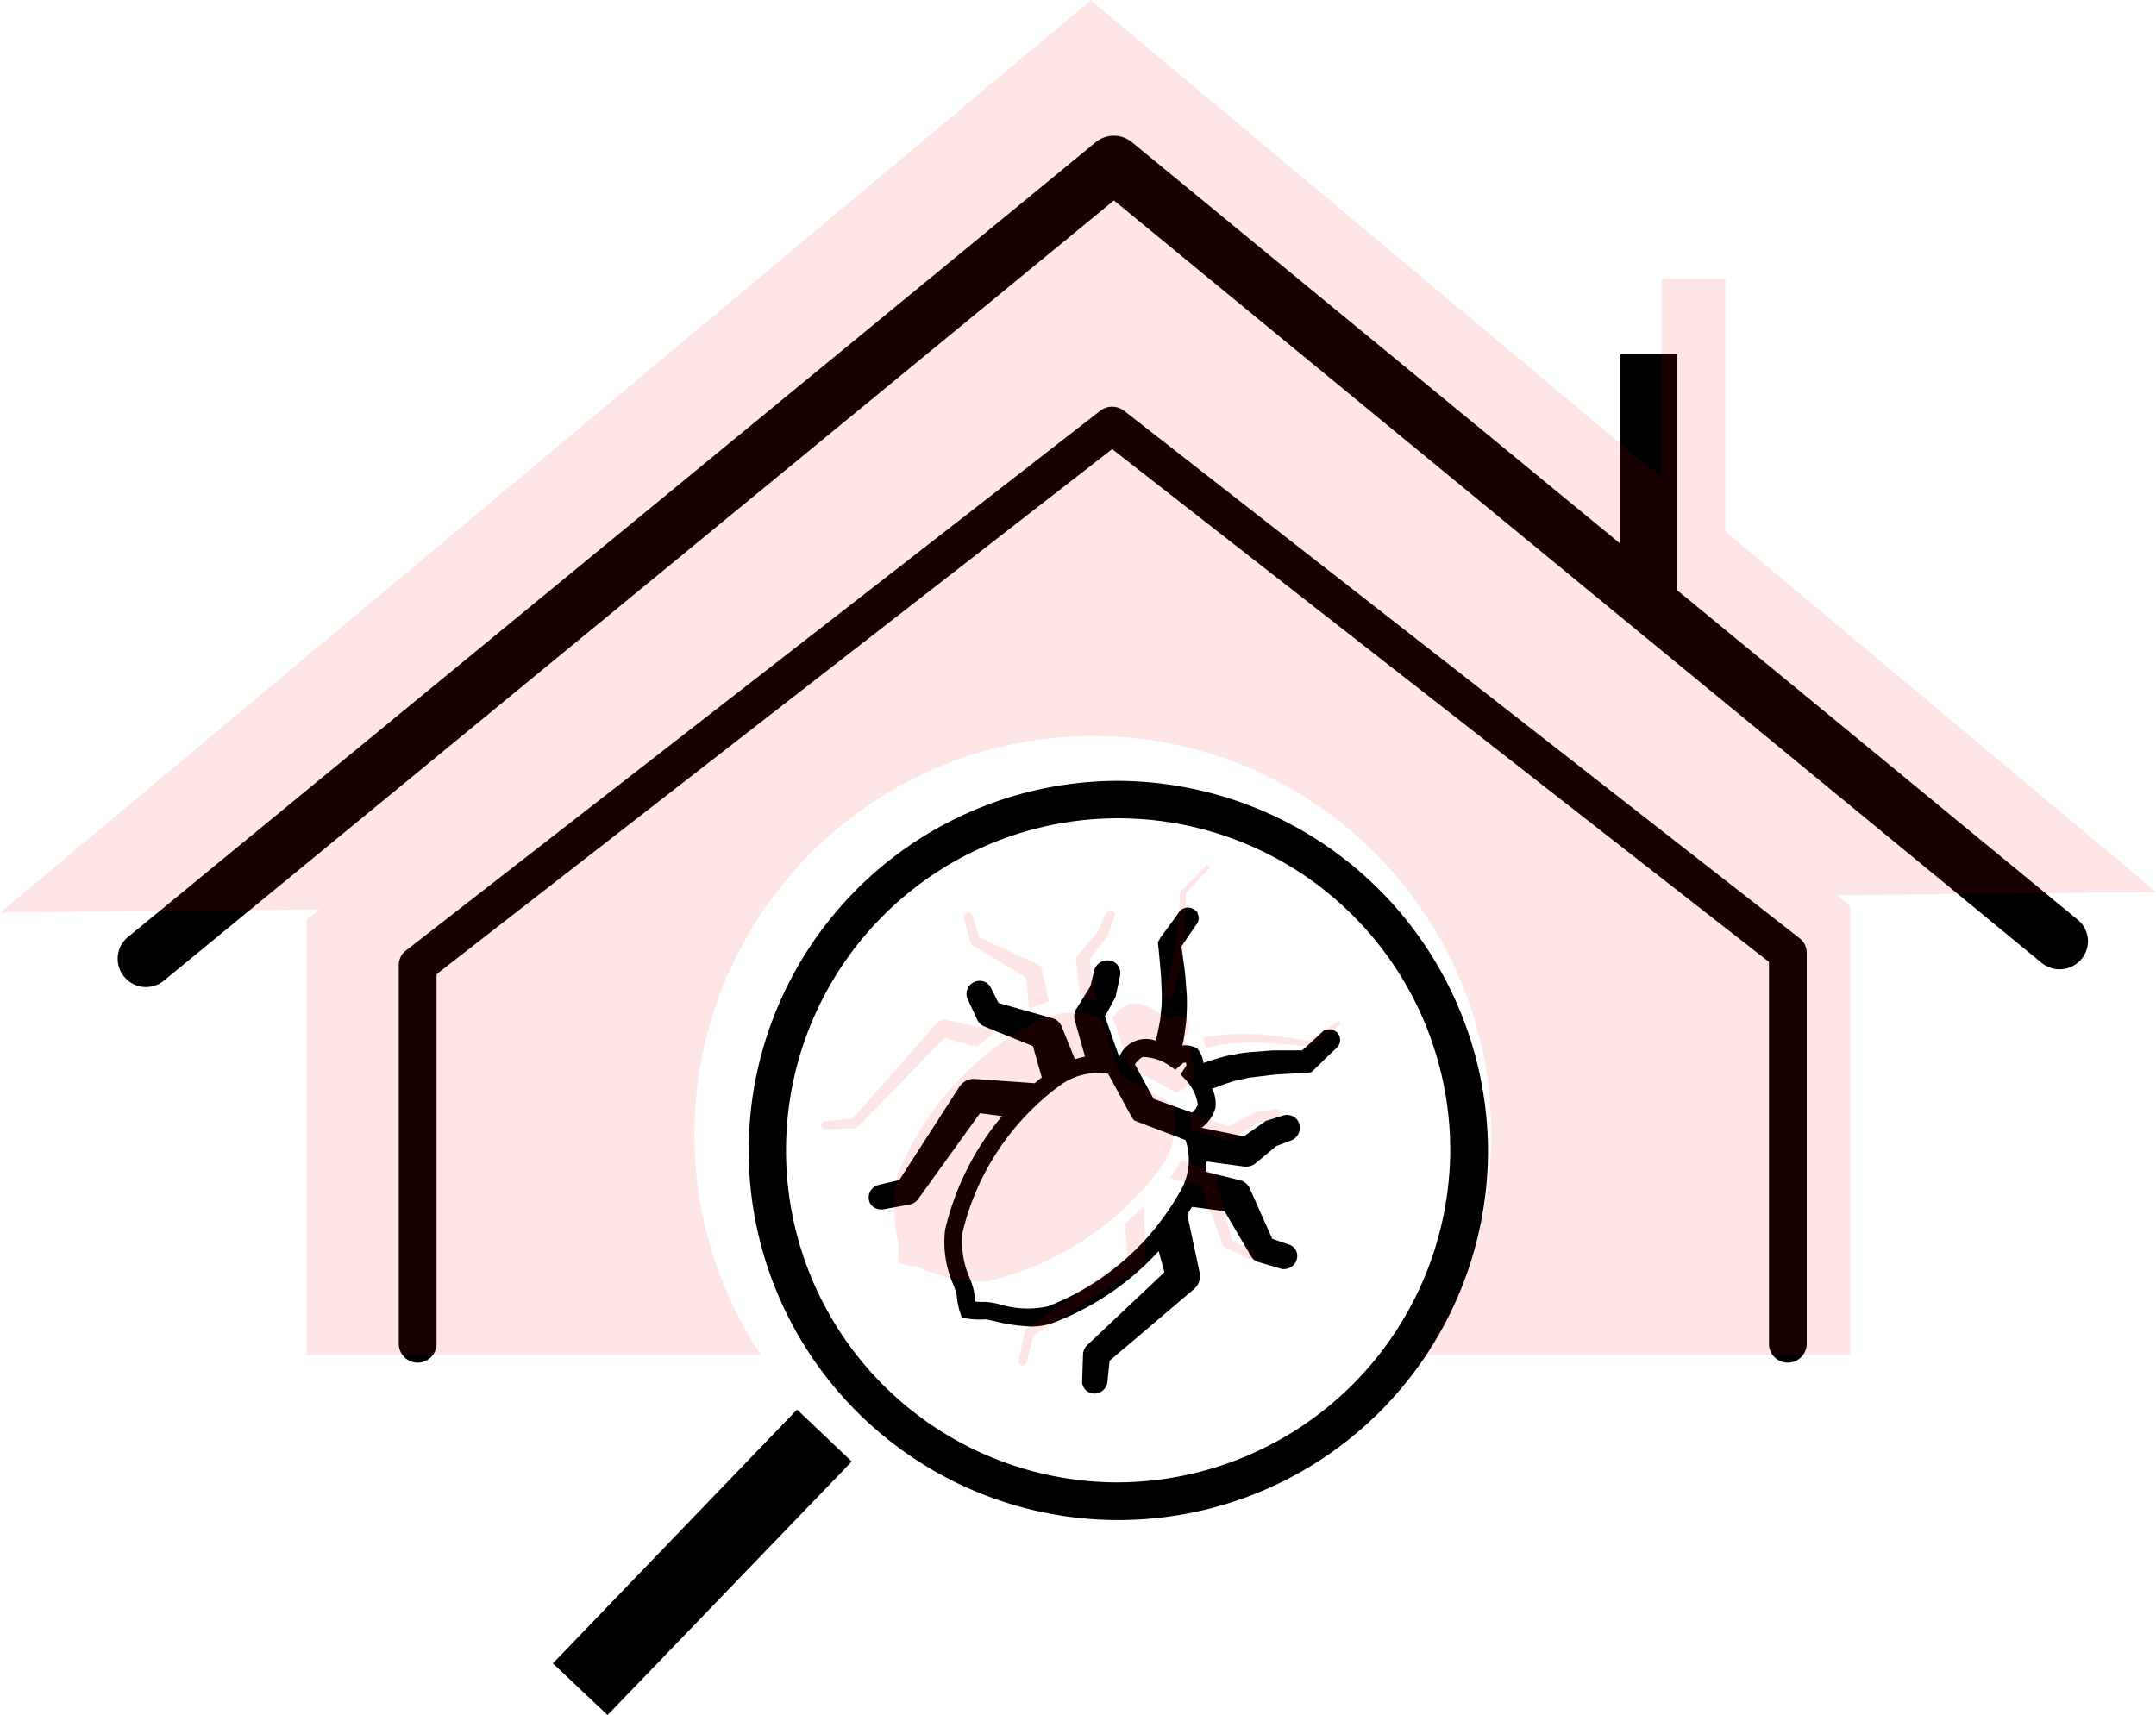
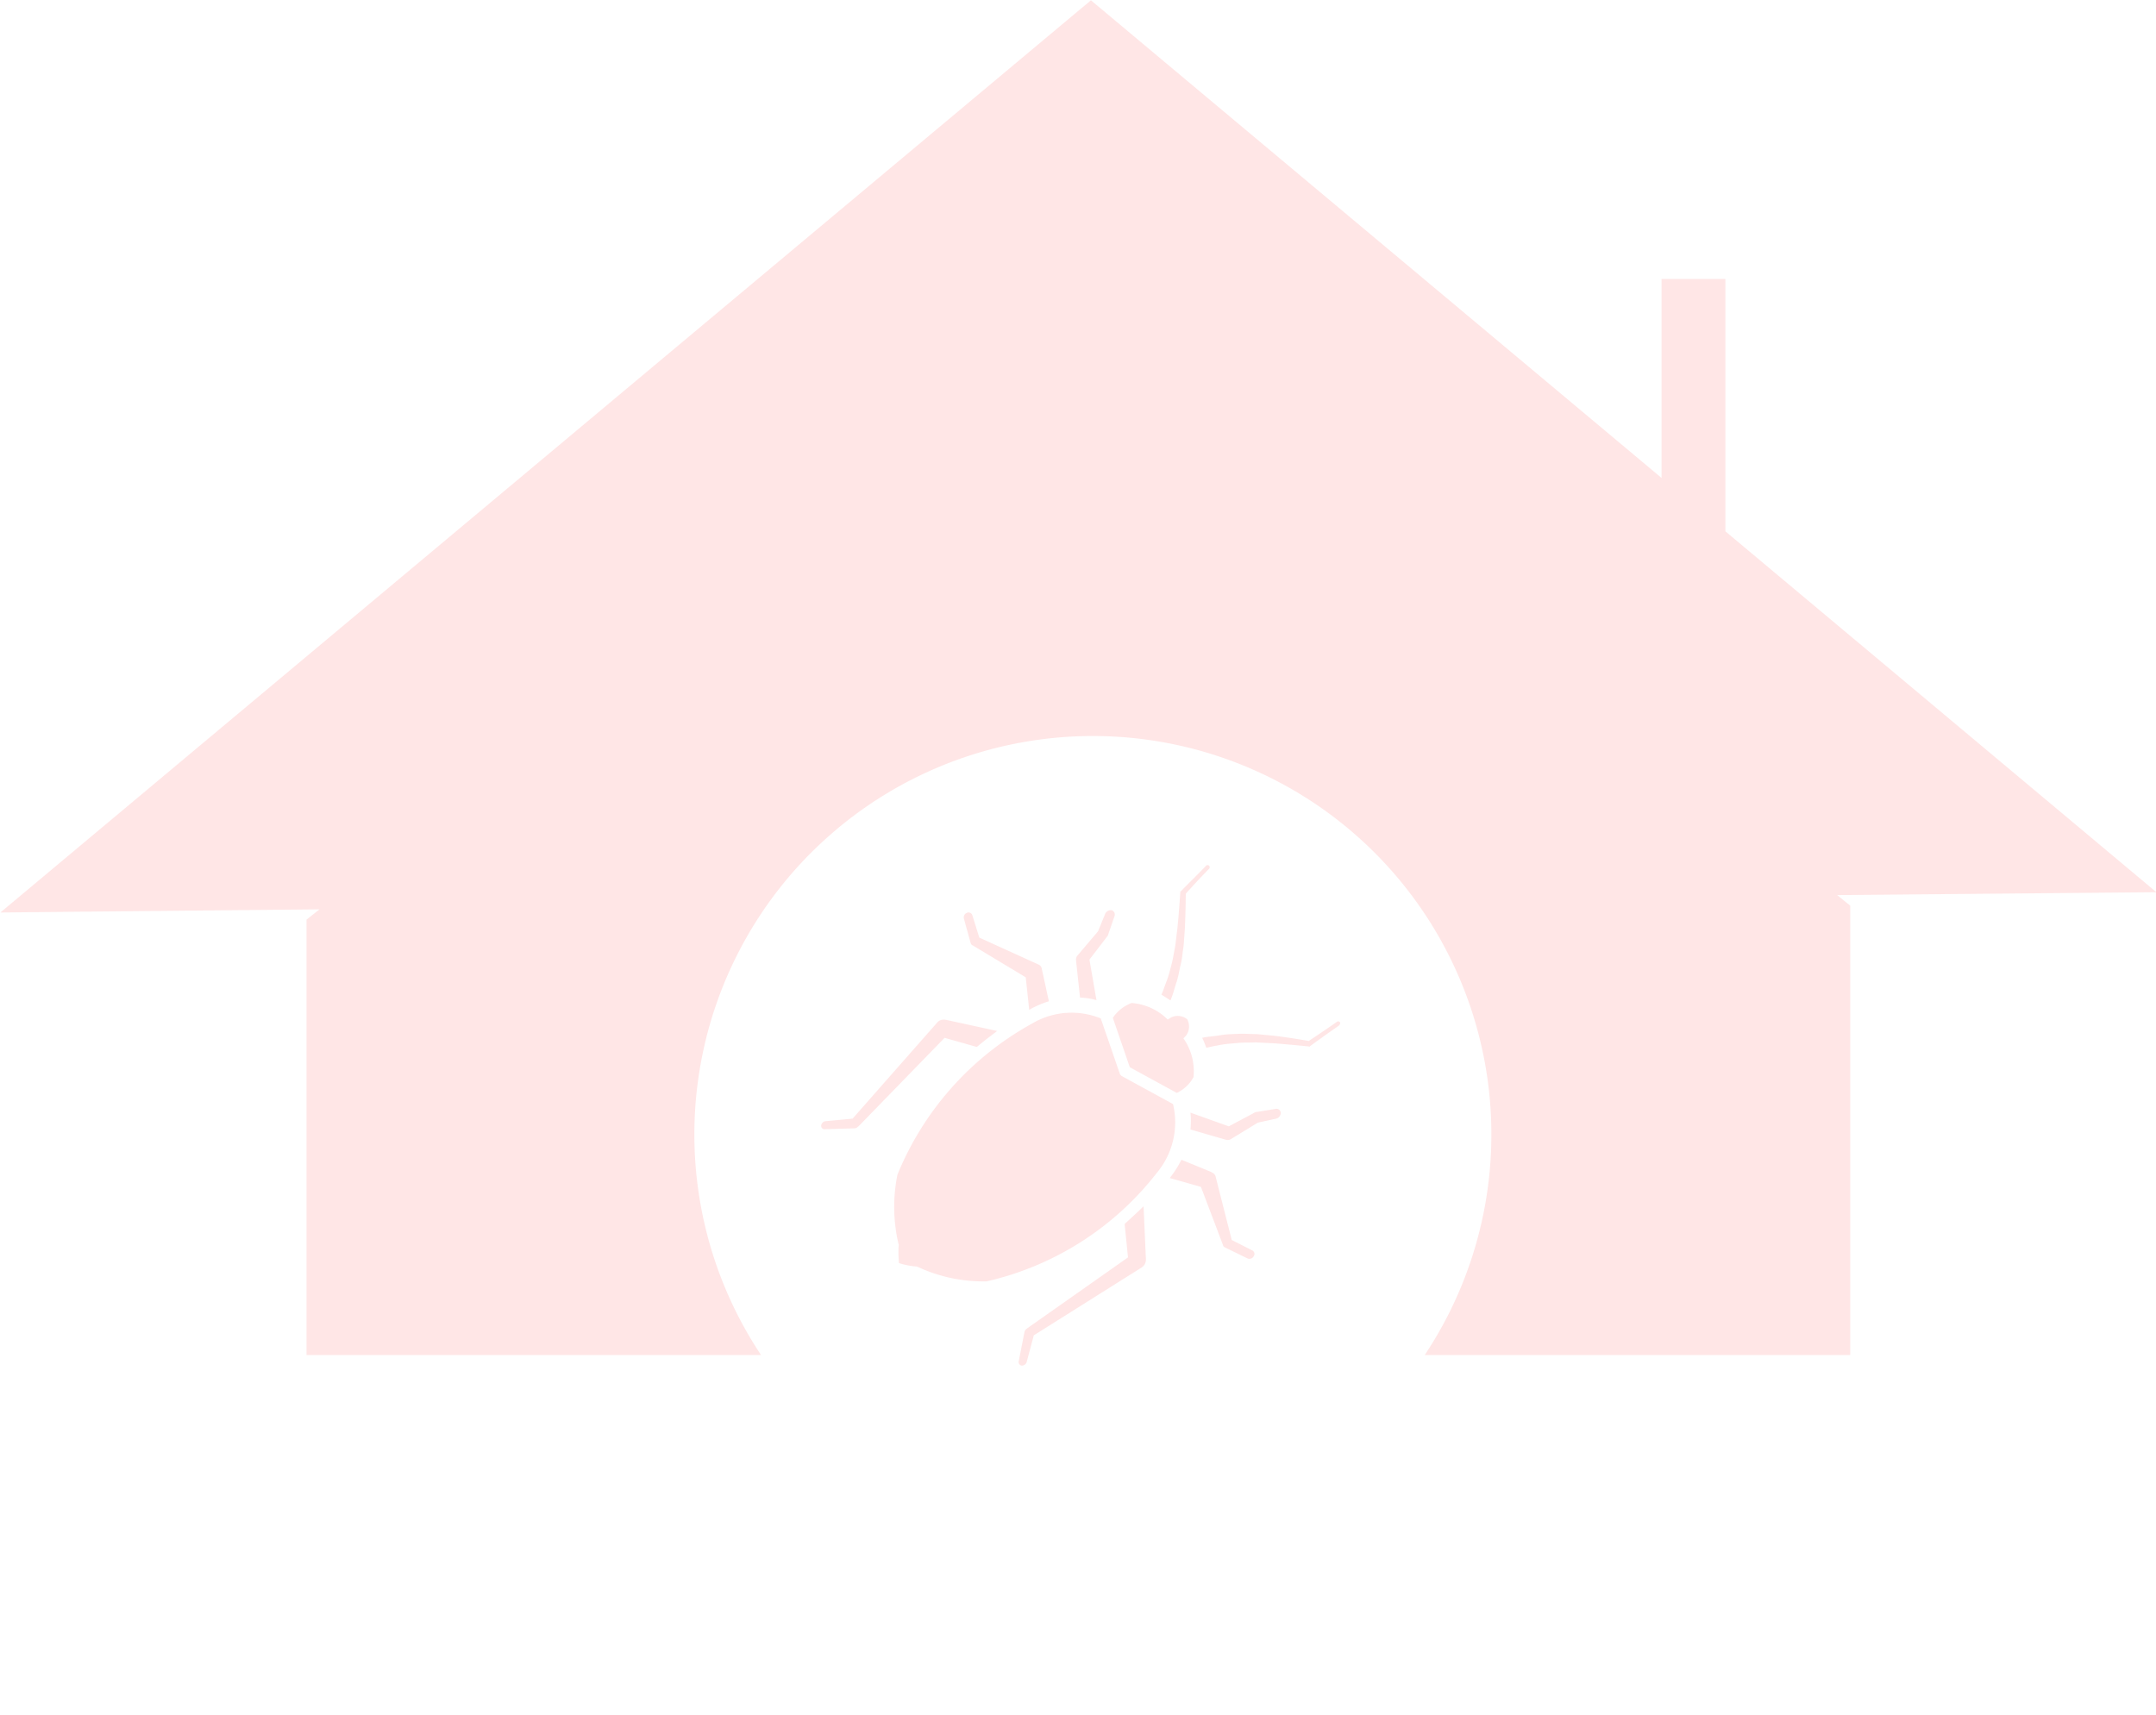
<svg xmlns="http://www.w3.org/2000/svg" width="75.5" height="60.06" viewBox="0 0 75.5 60.06">
  <defs>
    <style>
      .cls-1, .cls-2 {
        fill-rule: evenodd;
      }

      .cls-2 {
        fill: #ff0303;
        opacity: 0.1;
      }
    </style>
  </defs>
-   <path class="cls-1" d="M348.817,1256.18l-14.063-11.57h0.035v-8.23H332.8v6.63l-17.1-14.06a1,1,0,0,0-1.266,0l-33.892,27.84a0.984,0.984,0,0,0-.131,1.39,0.989,0.989,0,0,0,1.4.13l33.259-27.32,32.482,26.7a0.994,0.994,0,0,0,1.4-.13A0.971,0.971,0,0,0,348.817,1256.18Zm-33.4-17.83a0.686,0.686,0,0,0-.817,0l-24.32,18.91a0.637,0.637,0,0,0-.253.51v13.29a0.662,0.662,0,0,0,1.323,0v-12.97l23.658-18.39,23,17.96v13.4a0.662,0.662,0,0,0,1.323,0v-13.72a0.639,0.639,0,0,0-.252-0.51Zm-19.994,43.88,1.914,1.81,8.552-8.88-1.915-1.82Zm19.7-30.91a12.945,12.945,0,1,0,13.047,12.94A13.011,13.011,0,0,0,315.13,1251.32Zm0,24.57a11.63,11.63,0,1,1,11.724-11.63A11.686,11.686,0,0,1,315.13,1275.89Zm7.509-15.87-0.187.02-0.095.09c-0.2.19-.4,0.37-0.6,0.55l-0.092.08h-1l-0.8.06c-0.133.01-.265,0.03-0.409,0.05l-0.193.04a2.838,2.838,0,0,0-.411.09l-0.177.05c-0.133.04-.267,0.08-0.4,0.13l-0.063.02a0.914,0.914,0,0,0-.223-0.51,0.847,0.847,0,0,0-.516-0.1l0.017-.08a3.306,3.306,0,0,0,.071-0.41l0.025-.18a2.976,2.976,0,0,0,.036-0.42l0.011-.21c0-.13,0-0.27,0-0.4l-0.06-.8c-0.04-.32-0.086-0.65-0.135-0.97l0.086-.12c0.147-.22.293-0.44,0.452-0.66a0.375,0.375,0,0,0,.061-0.29l-0.052-.16-0.111-.07a0.383,0.383,0,0,0-.521.1c-0.155.23-.316,0.44-0.477,0.66l-0.169.23-0.09.16,0.012,0.12c0.037,0.37.072,0.74,0.1,1.1l0.023,0.54,0,0.2c0,0.12,0,.23-0.012.33-0.009.07-.015,0.14-0.022,0.21a2.327,2.327,0,0,1-.042.33l-0.034.17c-0.017.09-.034,0.18-0.056,0.27l-0.045.18a1.009,1.009,0,0,0-1.279.57l-0.5-1.42,0.372-.68,0.161-.76a0.453,0.453,0,0,0-.083-0.35,0.411,0.411,0,0,0-.305-0.17,0.481,0.481,0,0,0-.527.37l-0.123.53-0.493.79a0.5,0.5,0,0,0-.057.41l0.358,1.27a2.6,2.6,0,0,0-.355.09l-0.463-1.15a0.5,0.5,0,0,0-.332-0.29l-1.877-.53-0.28-.55a0.423,0.423,0,0,0-.258-0.21,0.464,0.464,0,0,0-.347.04,0.45,0.45,0,0,0-.2.58l0.344,0.74a0.462,0.462,0,0,0,.236.22l1.708,0.69,0.31,1.1c-0.084.06-.167,0.13-0.249,0.2l-2.1-.15a0.609,0.609,0,0,0-.54.28l-2.1,3.26-0.725.17a0.46,0.46,0,0,0-.348.46,0.408,0.408,0,0,0,.158.31,0.421,0.421,0,0,0,.265.09h0.074l0.929-.17a0.481,0.481,0,0,0,.311-0.2l2.161-3,0.771,0.1a9.607,9.607,0,0,0-1.993,3.98,3.671,3.671,0,0,0,.3,1.95,2.594,2.594,0,0,1,.105.33,2.829,2.829,0,0,0,.122.63l0.059,0.17,0.17,0.03a2.786,2.786,0,0,0,.652.03h0a3.132,3.132,0,0,1,.351.07,6.176,6.176,0,0,0,1.251.18,2.3,2.3,0,0,0,.779-0.13,9.672,9.672,0,0,0,3.691-2.51l0.2,0.74-2.7,2.55a0.477,0.477,0,0,0-.15.33l-0.031.93a0.411,0.411,0,0,0,.12.31,0.426,0.426,0,0,0,.3.13H314.4a0.462,0.462,0,0,0,.443-0.41l0.076-.74,2.955-2.51a0.6,0.6,0,0,0,.2-0.57l-0.436-2.04c0.057-.09.11-0.18,0.163-0.27l1.142,0.15,0.929,1.58a0.406,0.406,0,0,0,.25.2l0.779,0.23a0.272,0.272,0,0,0,.125.02,0.471,0.471,0,0,0,.426-0.28,0.451,0.451,0,0,0,0-.36,0.416,0.416,0,0,0-.253-0.22l-0.585-.2-0.788-1.77a0.51,0.51,0,0,0-.368-0.29l-1.18-.29a2.947,2.947,0,0,0,.038-0.36l1.329,0.18h0.06a0.518,0.518,0,0,0,.332-0.12l0.72-.6,0.509-.19a0.485,0.485,0,0,0,.306-0.54,0.454,0.454,0,0,0-.211-0.3,0.48,0.48,0,0,0-.371-0.04l-0.6.19-0.767.54-1.484-.3a1.3,1.3,0,0,0,.485-0.69,1.191,1.191,0,0,0-.115-0.68l0.176-.06a2.325,2.325,0,0,1,.239-0.09l0.18-.06c0.1-.04.2-0.06,0.308-0.09,0.072-.01.144-0.03,0.2-0.04a1.875,1.875,0,0,1,.33-0.06l0.741-.09c0.373-.03.748-0.04,1.163-0.06l0.144-.03,0.3-.29c0.19-.19.38-0.37,0.578-0.56a0.375,0.375,0,0,0,.026-0.53A0.415,0.415,0,0,0,322.639,1260.02Zm-5.386,7.65h0l0.006,0.02Zm-1.171-6.68a1.717,1.717,0,0,1,.949.31l0.195,0.14,0.275-.24a0.315,0.315,0,0,1,.1-0.01,0.261,0.261,0,0,1,.011.1l-0.2.31,0.159,0.17a1.609,1.609,0,0,1,.444.89,0.713,0.713,0,0,1-.2.28l-1.346-.48-0.656-1.21A0.706,0.706,0,0,1,316.082,1260.99Zm-3.121-.11h-0.006l-0.015-.05Zm-1.769,1.57h0l-0.016-.01Zm1.552,7.28a3.406,3.406,0,0,1-1.683-.08,2.336,2.336,0,0,0-.489-0.08h-0.011a2.984,2.984,0,0,1-.331-0.01c-0.013-.07-0.03-0.18-0.047-0.32a2.444,2.444,0,0,0-.137-0.46,3.192,3.192,0,0,1-.275-1.62,8.967,8.967,0,0,1,3.345-5.12,2.268,2.268,0,0,1,1.76-.46l0.826,1.52a0.524,0.524,0,0,0,.1.12l1.782,0.68a2.161,2.161,0,0,1-.2,1.82A9.066,9.066,0,0,1,312.744,1269.73Zm5.827-4.02,0.053,0.02-0.056-.01S318.57,1265.71,318.571,1265.71Z" transform="translate(-276.062 -1223.97)" />
  <path class="cls-2" d="M351.577,1255.22l-15.094-12.64v-8.84h-2.236v6.97l-19.982-16.73-38.189,31.95,11.175-.11-0.455.36v15.25h15.916a13.955,13.955,0,1,1,23.242,0h14.9v-15.74l-0.457-.37Zm-28.7,4.54c-0.323.23-.655,0.45-0.984,0.67-0.394-.07-0.789-0.13-1.189-0.18l-0.627-.06c-0.213,0-.425-0.02-0.64-0.01s-0.433.01-.65,0.05-0.417.04-.626,0.09a3.592,3.592,0,0,1,.144.35c0.16-.04.321-0.07,0.482-0.1,0.207-.04.413-0.05,0.62-0.07s0.412-.01.619-0.02l0.618,0.03c0.411,0.03.823,0.07,1.235,0.11l0.041,0.01,0.033-.03c0.333-.24.664-0.48,1-0.71v-0.01a0.08,0.08,0,0,0,.029-0.11A0.076,0.076,0,0,0,322.876,1259.76Zm-5.621-1.37c0.072-.21.1-0.43,0.153-0.64s0.063-.42.1-0.64l0.047-.63c0.017-.41.026-0.81,0.032-1.21,0.27-.3.536-0.59,0.813-0.87h0a0.076,0.076,0,0,0,0-.11,0.074,0.074,0,0,0-.112.01c-0.283.3-.578,0.58-0.868,0.88l-0.029.02,0,0.05c-0.027.41-.058,0.83-0.1,1.24l-0.077.63c-0.042.2-.071,0.41-0.123,0.61s-0.1.4-.176,0.6c-0.061.16-.114,0.32-0.181,0.48,0.118,0.07.224,0.14,0.314,0.2C317.137,1258.81,317.187,1258.6,317.255,1258.39Zm-2.263-2.54a0.215,0.215,0,0,0-.23.13l-0.25.61-0.713.84a0.216,0.216,0,0,0-.057.17v0.01l0.14,1.3a2.466,2.466,0,0,1,.575.09l-0.245-1.42,0.613-.8,0.008-.01a0.109,0.109,0,0,0,.028-0.05l0.228-.66A0.162,0.162,0,0,0,314.992,1255.85Zm5.735,6.96-0.684.11c-0.019.01-.038,0.01-0.057,0.02l-0.011.01-0.884.47-1.342-.48a3.077,3.077,0,0,1,0,.59l1.24,0.36H319a0.2,0.2,0,0,0,.178-0.03l0.934-.57,0.64-.14a0.208,0.208,0,0,0,.16-0.2A0.149,0.149,0,0,0,320.727,1262.81Zm-4.62,3.41c-0.213.21-.435,0.41-0.663,0.62l0.118,1.17-3.538,2.49-0.01.01a0.193,0.193,0,0,0-.079.12l-0.2,1.02a0.124,0.124,0,0,0,.1.15,0.174,0.174,0,0,0,.177-0.12l0.251-.94,3.767-2.37a0.324,0.324,0,0,0,.159-0.28v-0.02Zm3.088,1.18-0.565-2.22a0.2,0.2,0,0,0-.125-0.14l-0.026-.02-1.046-.43a3.579,3.579,0,0,1-.41.64l1.093,0.31,0.773,2.04,0,0.01a0.114,0.114,0,0,0,.066.07l0.8,0.39a0.17,0.17,0,0,0,.209-0.08,0.138,0.138,0,0,0-.042-0.2Zm-9.075-10.32,1.861,1.12,0.121,1.14a3.262,3.262,0,0,1,.689-0.3l-0.244-1.12-0.006-.03a0.188,0.188,0,0,0-.119-0.14l-2.067-.94-0.246-.79a0.14,0.14,0,0,0-.185-0.08,0.173,0.173,0,0,0-.11.2l0.238,0.86a0.146,0.146,0,0,0,.058.08h0.01Zm0.149,3.56c0.235-.2.473-0.38,0.712-0.56l-1.791-.39h-0.017a0.3,0.3,0,0,0-.306.11l-2.949,3.35-0.951.09a0.173,0.173,0,0,0-.149.15,0.116,0.116,0,0,0,.127.13l1.032-.03a0.176,0.176,0,0,0,.13-0.06h0.008l3.024-3.11Zm5.42-1.54a1.365,1.365,0,0,0-.658.52l0.594,1.73,1.647,0.9a1.314,1.314,0,0,0,.583-0.55,2,2,0,0,0-.351-1.36l0.1-.11a0.543,0.543,0,0,0,.032-0.56,0.536,0.536,0,0,0-.555-0.07l-0.128.08A2,2,0,0,0,315.689,1259.1Zm1.451,3.54-1.793-.98a0.114,0.114,0,0,1-.045-0.04,0.11,0.11,0,0,1-.029-0.05l-0.665-1.93a2.708,2.708,0,0,0-2.405.18,10.627,10.627,0,0,0-4.714,5.29,5.638,5.638,0,0,0,.044,2.46,3.587,3.587,0,0,0,.01.64,2.557,2.557,0,0,0,.628.12,5.445,5.445,0,0,0,2.441.52,10.51,10.51,0,0,0,5.959-3.8A2.761,2.761,0,0,0,317.14,1262.64Z" transform="translate(-276.062 -1223.97)" />
</svg>